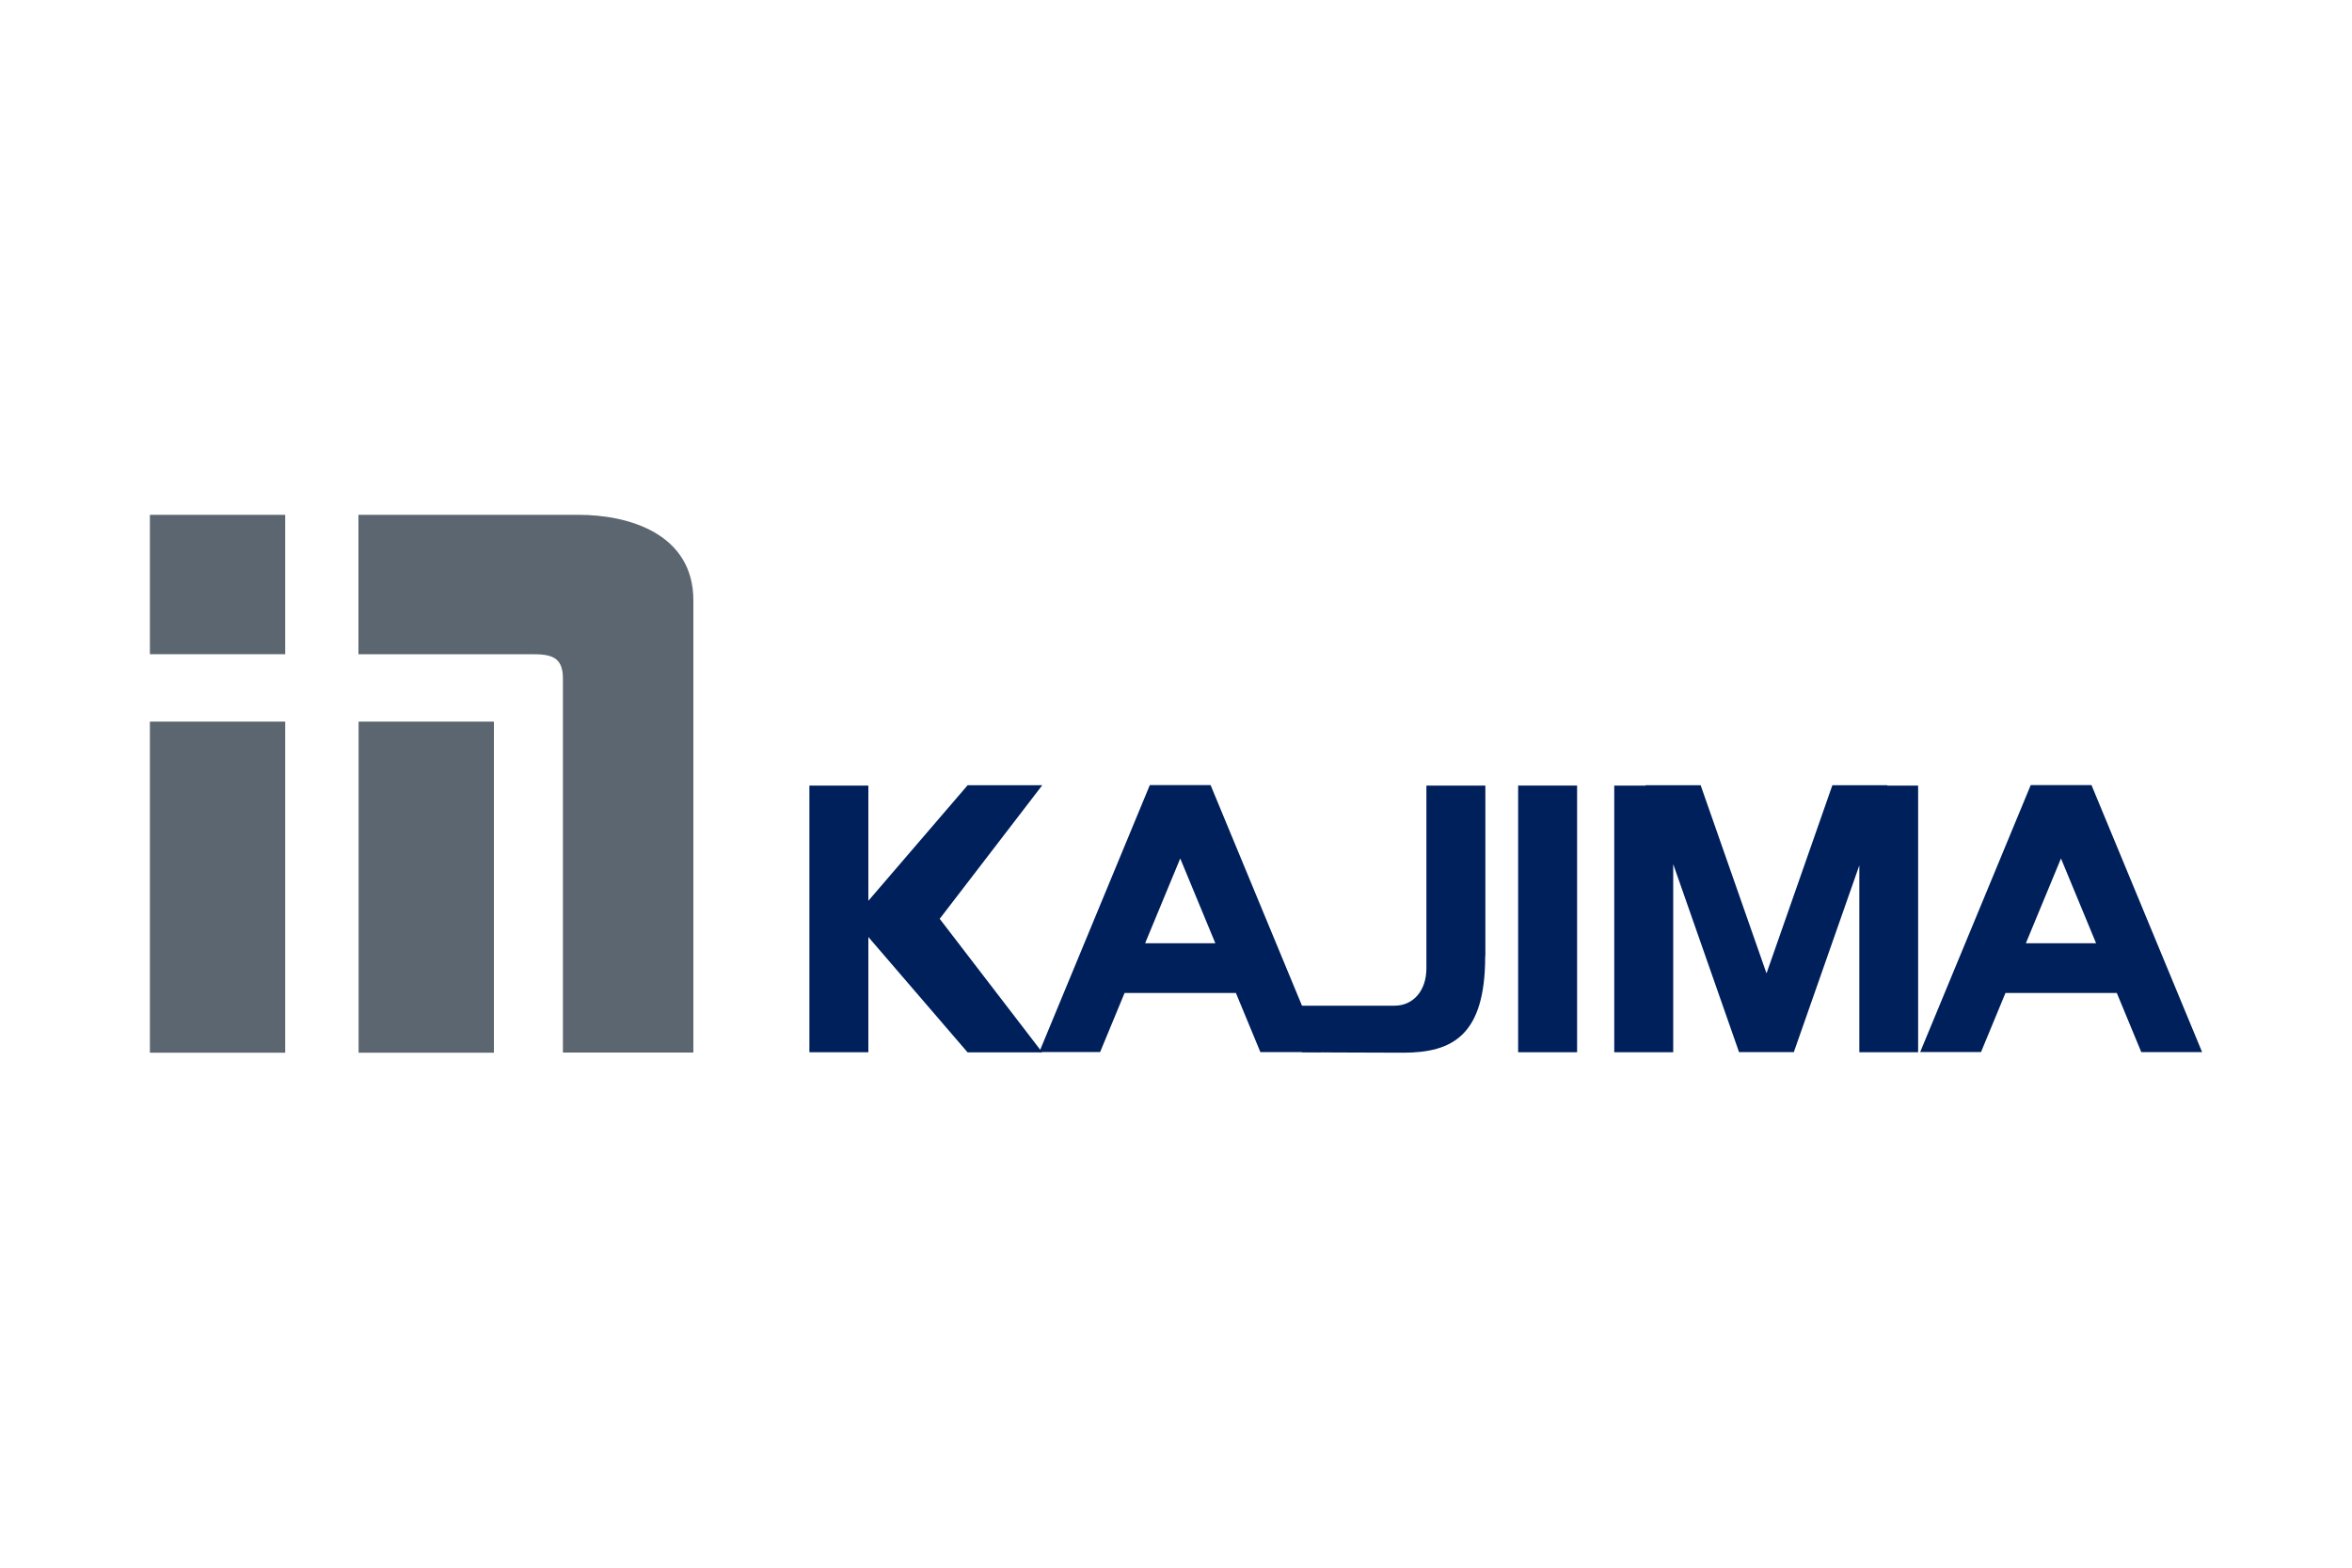
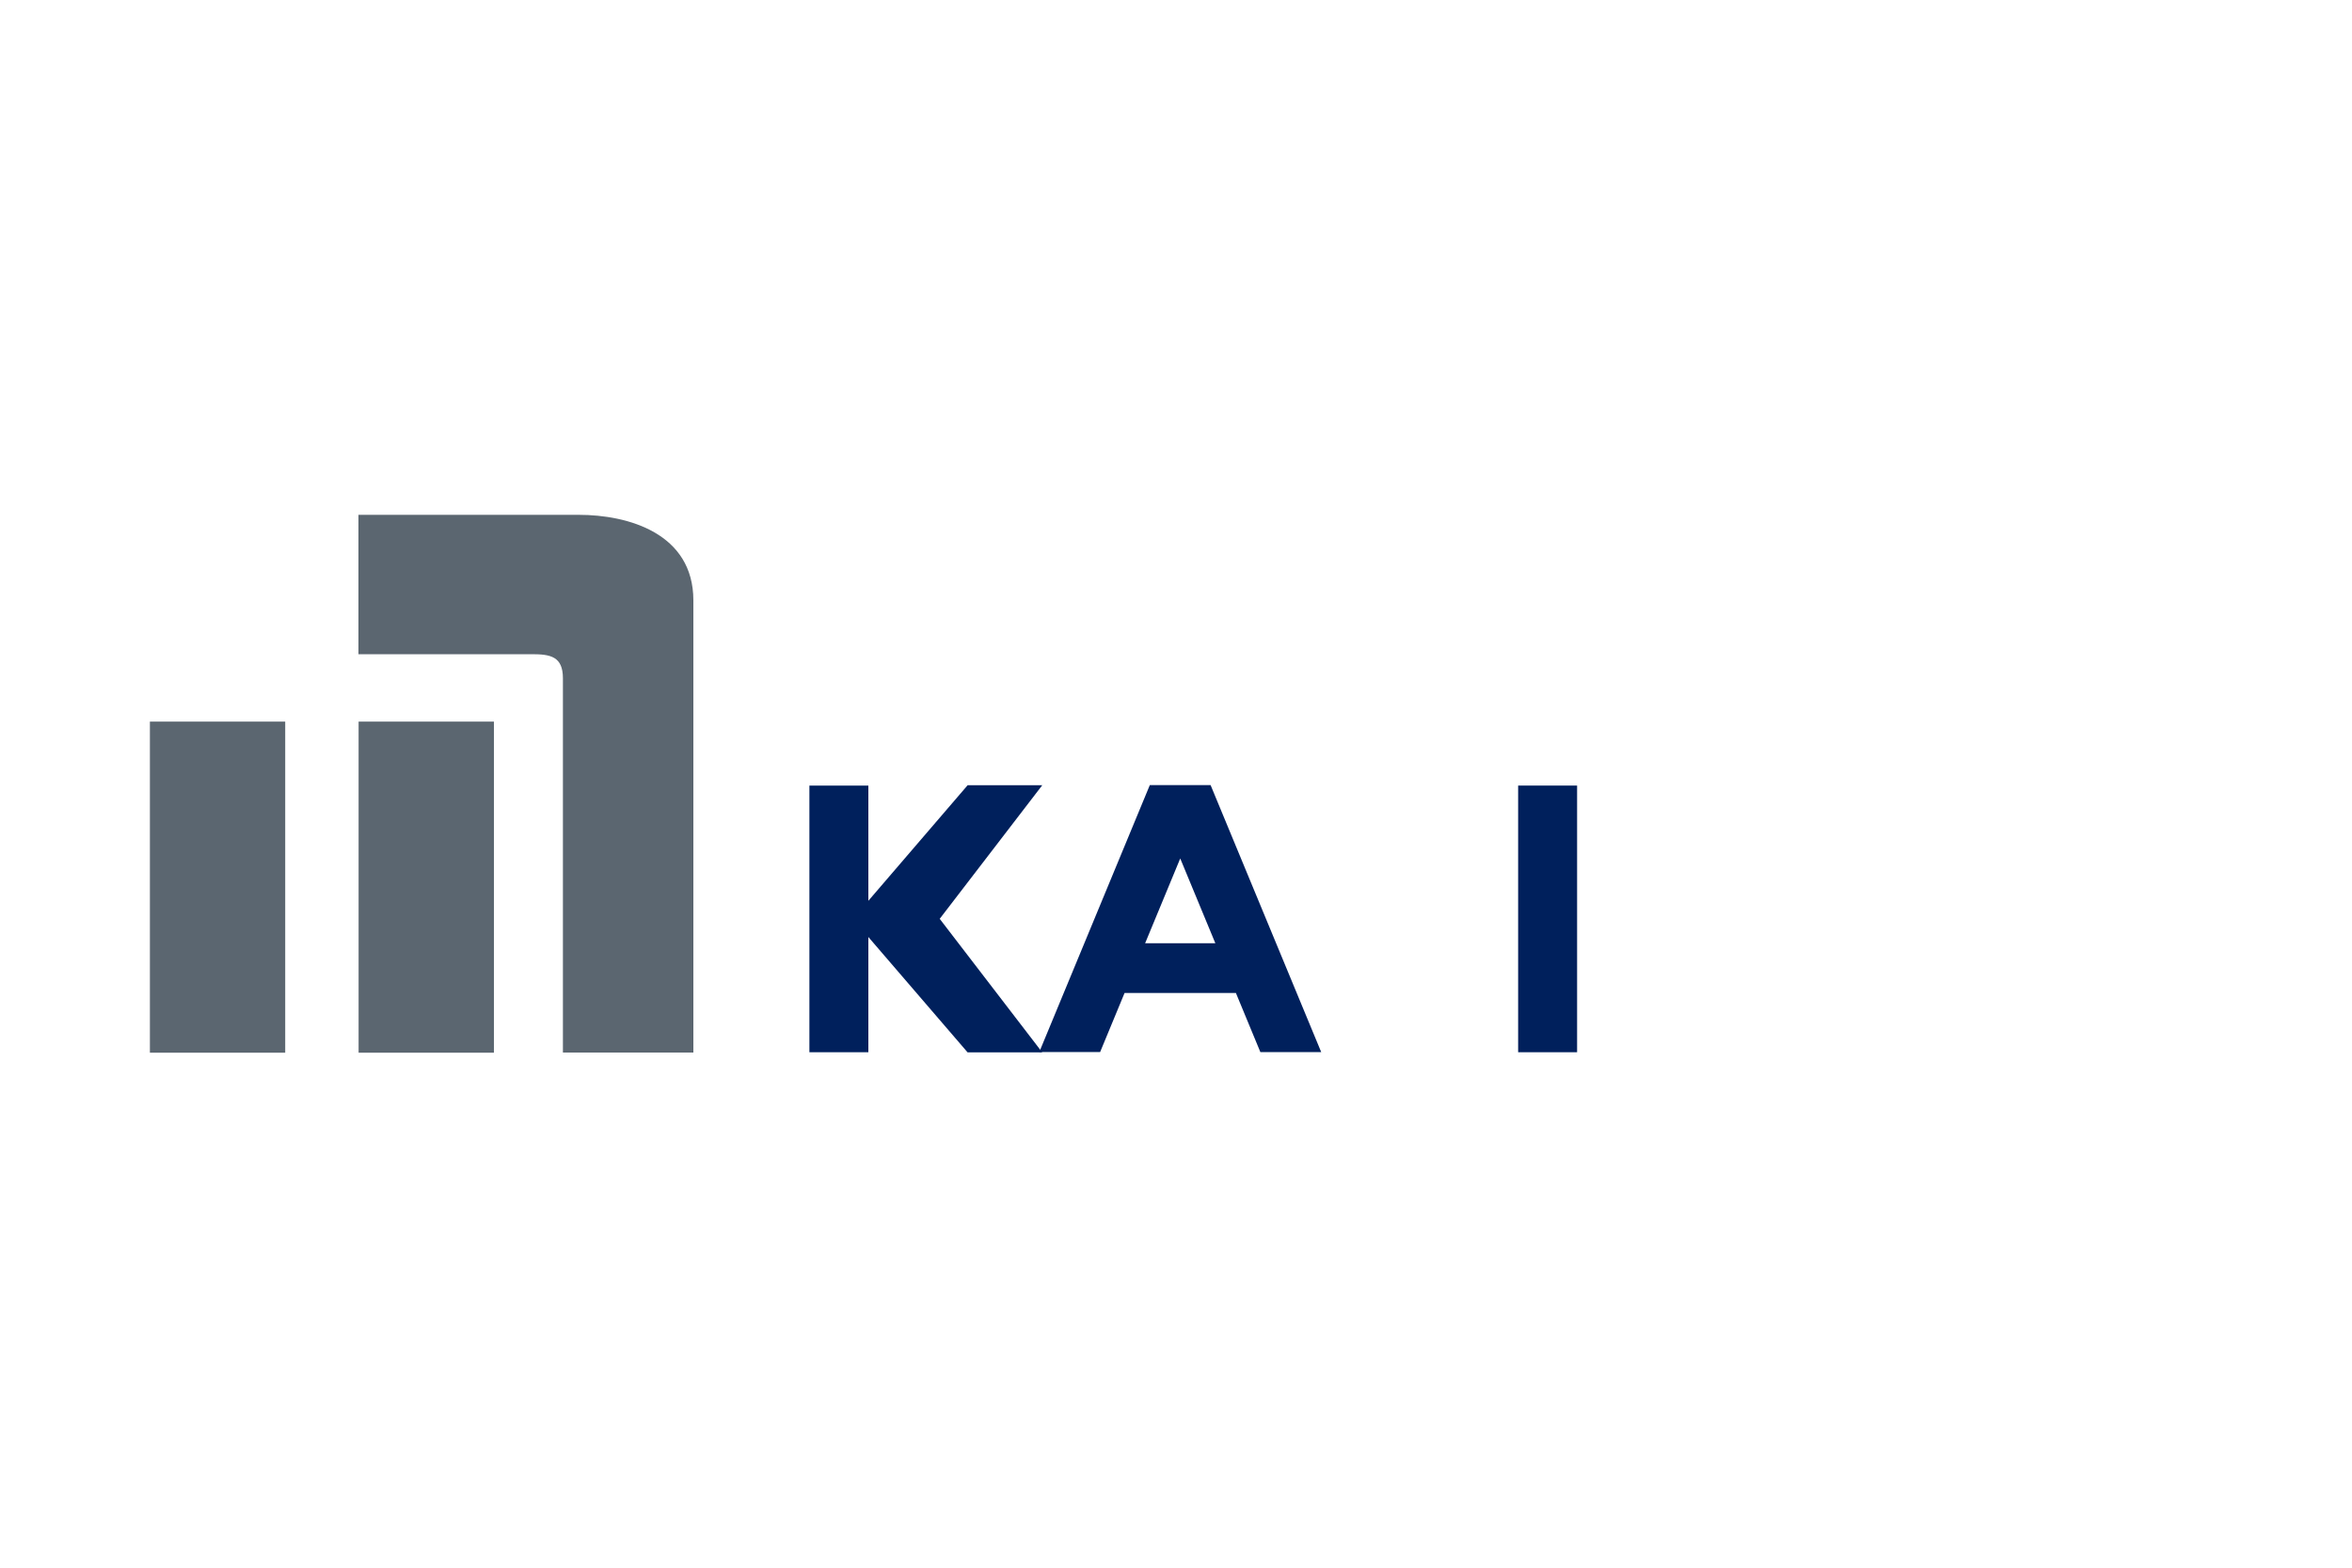
<svg xmlns="http://www.w3.org/2000/svg" id="Vrstva_1" data-name="Vrstva 1" viewBox="0 0 150 100">
  <defs>
    <style>
      .cls-1 {
        fill: #5b6670;
      }

      .cls-1, .cls-2 {
        stroke-width: 0px;
      }

      .cls-2 {
        fill: #00205c;
      }
    </style>
  </defs>
  <rect class="cls-1" x="9.56" y="46.03" width="8.63" height="21.12" />
-   <rect class="cls-1" x="9.56" y="32.84" width="8.63" height="8.89" />
  <path class="cls-1" d="M31.48,32.84h-8.62v8.89h11.07c1.18,0,1.97.15,1.97,1.53v23.88h8.32v-28.84c0-4.28-4.16-5.46-7.31-5.46h-5.43Z" />
  <rect class="cls-1" x="22.87" y="46.03" width="8.63" height="21.12" />
  <rect class="cls-2" x="96.82" y="50.11" width="3.76" height="17.01" />
-   <path class="cls-2" d="M94.73,60.99v-10.88h-3.76v11.65c0,1.48-.88,2.39-2.02,2.39h-6.39l.48,2.97s3.25.03,6.44.03,5.24-1.13,5.24-6.16Z" />
  <polygon class="cls-2" points="66.47 50.09 61.71 50.09 55.38 57.46 55.38 50.11 51.62 50.11 51.62 67.12 55.38 67.12 55.38 59.77 61.71 67.13 66.47 67.13 59.93 58.61 66.47 50.09" />
  <path class="cls-2" d="M80.38,67.11h3.88l-7.05-17.02h0s0-.01,0-.01h0s-3.88,0-3.88,0h0s-7.05,17.03-7.05,17.03h3.88l1.56-3.77h7.1l1.56,3.77ZM73.03,60.17l2.24-5.41,2.24,5.41h-4.48Z" />
-   <path class="cls-2" d="M136.56,67.11h3.88l-7.05-17.02h0s0-.01,0-.01h0s-3.88,0-3.88,0h0s-7.05,17.03-7.05,17.03h3.88l1.56-3.77h7.1l1.56,3.77ZM129.2,60.17l2.24-5.41,2.24,5.41h-4.48Z" />
-   <polygon class="cls-2" points="120.36 50.11 120.37 50.09 116.86 50.09 112.66 62.09 108.46 50.09 104.95 50.09 104.95 50.11 102.95 50.11 102.95 67.12 106.71 67.12 106.71 55.12 110.9 67.09 110.9 67.11 110.91 67.11 110.91 67.11 114.42 67.11 114.41 67.09 118.58 55.2 118.58 67.12 122.33 67.12 122.33 50.11 120.36 50.11" />
</svg>